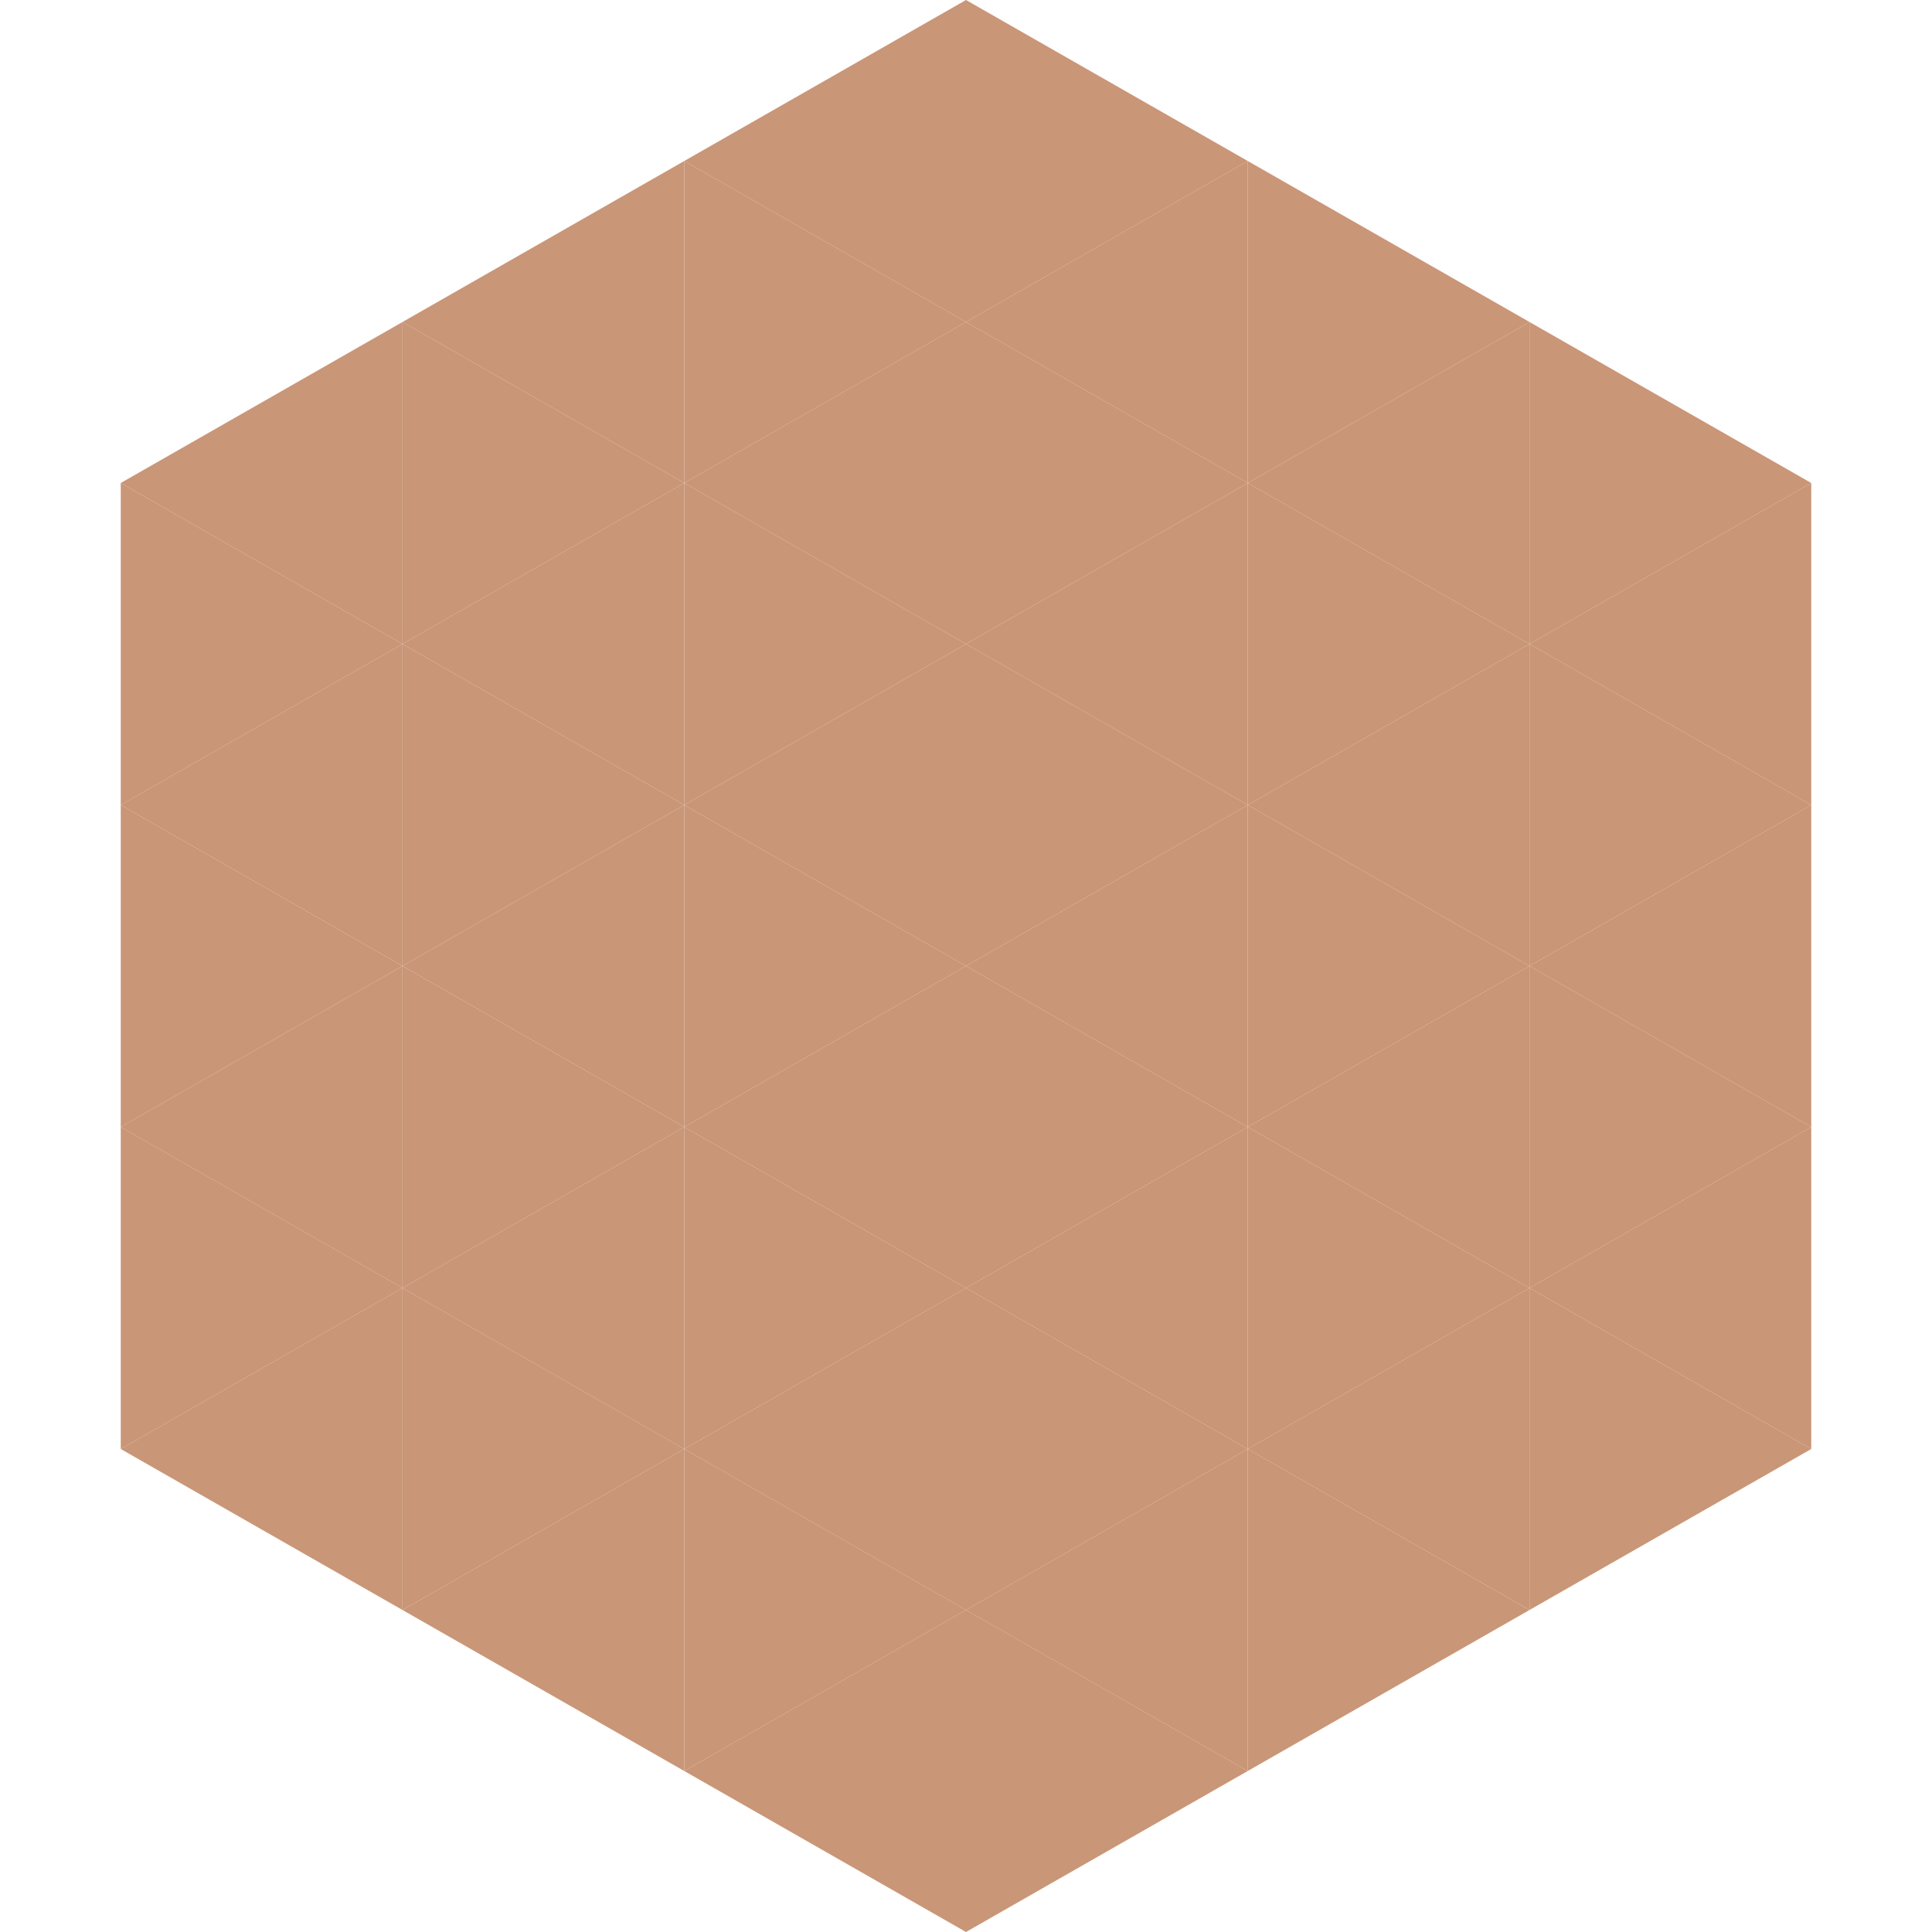
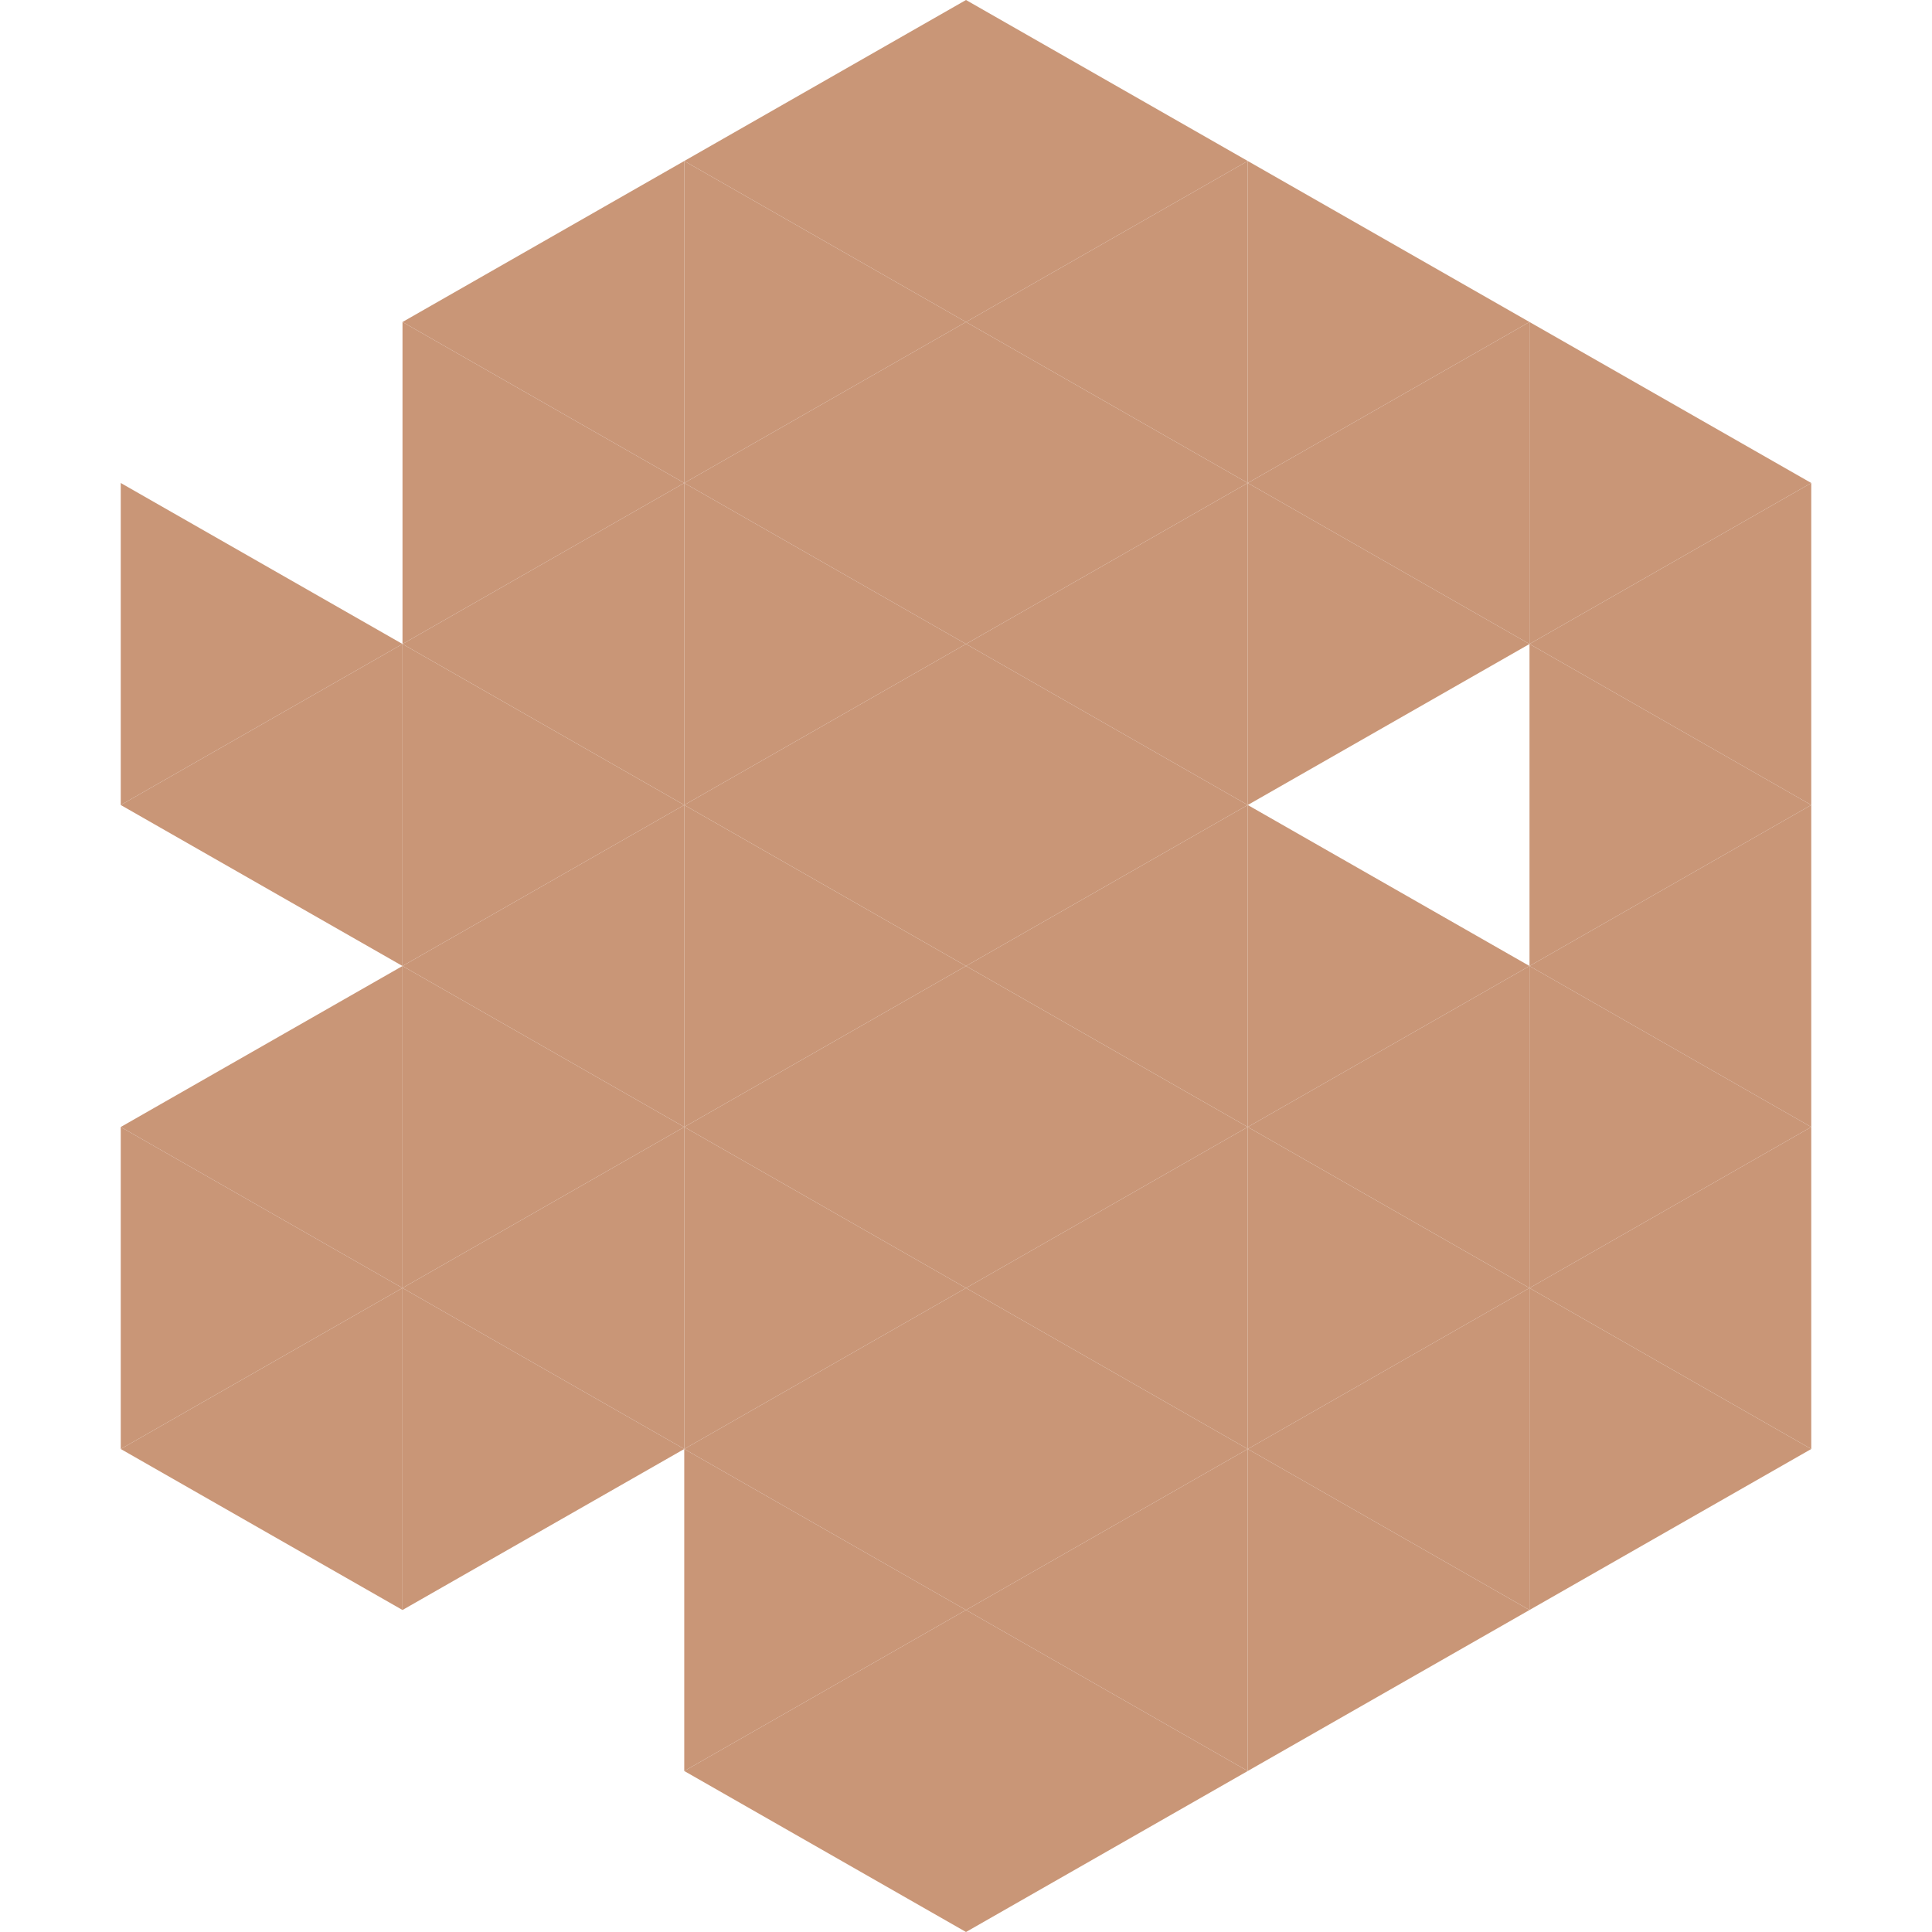
<svg xmlns="http://www.w3.org/2000/svg" width="240" height="240">
-   <polygon points="50,40 15,60 50,80" style="fill:rgb(201,150,119)" />
  <polygon points="190,40 225,60 190,80" style="fill:rgb(201,150,119)" />
  <polygon points="15,60 50,80 15,100" style="fill:rgb(201,150,119)" />
  <polygon points="225,60 190,80 225,100" style="fill:rgb(201,150,119)" />
  <polygon points="50,80 15,100 50,120" style="fill:rgb(201,150,119)" />
  <polygon points="190,80 225,100 190,120" style="fill:rgb(201,150,119)" />
-   <polygon points="15,100 50,120 15,140" style="fill:rgb(201,150,119)" />
  <polygon points="225,100 190,120 225,140" style="fill:rgb(201,150,119)" />
  <polygon points="50,120 15,140 50,160" style="fill:rgb(201,150,119)" />
  <polygon points="190,120 225,140 190,160" style="fill:rgb(201,150,119)" />
  <polygon points="15,140 50,160 15,180" style="fill:rgb(201,150,119)" />
  <polygon points="225,140 190,160 225,180" style="fill:rgb(201,150,119)" />
  <polygon points="50,160 15,180 50,200" style="fill:rgb(201,150,119)" />
  <polygon points="190,160 225,180 190,200" style="fill:rgb(201,150,119)" />
  <polygon points="15,180 50,200 15,220" style="fill:rgb(255,255,255); fill-opacity:0" />
  <polygon points="225,180 190,200 225,220" style="fill:rgb(255,255,255); fill-opacity:0" />
  <polygon points="50,0 85,20 50,40" style="fill:rgb(255,255,255); fill-opacity:0" />
  <polygon points="190,0 155,20 190,40" style="fill:rgb(255,255,255); fill-opacity:0" />
  <polygon points="85,20 50,40 85,60" style="fill:rgb(201,150,119)" />
  <polygon points="155,20 190,40 155,60" style="fill:rgb(201,150,119)" />
  <polygon points="50,40 85,60 50,80" style="fill:rgb(201,150,119)" />
  <polygon points="190,40 155,60 190,80" style="fill:rgb(201,150,119)" />
  <polygon points="85,60 50,80 85,100" style="fill:rgb(201,150,119)" />
  <polygon points="155,60 190,80 155,100" style="fill:rgb(201,150,119)" />
  <polygon points="50,80 85,100 50,120" style="fill:rgb(201,150,119)" />
-   <polygon points="190,80 155,100 190,120" style="fill:rgb(201,150,119)" />
  <polygon points="85,100 50,120 85,140" style="fill:rgb(201,150,119)" />
  <polygon points="155,100 190,120 155,140" style="fill:rgb(201,150,119)" />
  <polygon points="50,120 85,140 50,160" style="fill:rgb(201,150,119)" />
  <polygon points="190,120 155,140 190,160" style="fill:rgb(201,150,119)" />
  <polygon points="85,140 50,160 85,180" style="fill:rgb(201,150,119)" />
  <polygon points="155,140 190,160 155,180" style="fill:rgb(201,150,119)" />
  <polygon points="50,160 85,180 50,200" style="fill:rgb(201,150,119)" />
  <polygon points="190,160 155,180 190,200" style="fill:rgb(201,150,119)" />
-   <polygon points="85,180 50,200 85,220" style="fill:rgb(201,150,119)" />
  <polygon points="155,180 190,200 155,220" style="fill:rgb(201,150,119)" />
  <polygon points="120,0 85,20 120,40" style="fill:rgb(201,150,119)" />
  <polygon points="120,0 155,20 120,40" style="fill:rgb(201,150,119)" />
  <polygon points="85,20 120,40 85,60" style="fill:rgb(201,150,119)" />
  <polygon points="155,20 120,40 155,60" style="fill:rgb(201,150,119)" />
  <polygon points="120,40 85,60 120,80" style="fill:rgb(201,150,119)" />
  <polygon points="120,40 155,60 120,80" style="fill:rgb(201,150,119)" />
  <polygon points="85,60 120,80 85,100" style="fill:rgb(201,150,119)" />
  <polygon points="155,60 120,80 155,100" style="fill:rgb(201,150,119)" />
  <polygon points="120,80 85,100 120,120" style="fill:rgb(201,150,119)" />
  <polygon points="120,80 155,100 120,120" style="fill:rgb(201,150,119)" />
  <polygon points="85,100 120,120 85,140" style="fill:rgb(201,150,119)" />
  <polygon points="155,100 120,120 155,140" style="fill:rgb(201,150,119)" />
  <polygon points="120,120 85,140 120,160" style="fill:rgb(201,150,119)" />
  <polygon points="120,120 155,140 120,160" style="fill:rgb(201,150,119)" />
  <polygon points="85,140 120,160 85,180" style="fill:rgb(201,150,119)" />
  <polygon points="155,140 120,160 155,180" style="fill:rgb(201,150,119)" />
  <polygon points="120,160 85,180 120,200" style="fill:rgb(201,150,119)" />
  <polygon points="120,160 155,180 120,200" style="fill:rgb(201,150,119)" />
  <polygon points="85,180 120,200 85,220" style="fill:rgb(201,150,119)" />
  <polygon points="155,180 120,200 155,220" style="fill:rgb(201,150,119)" />
  <polygon points="120,200 85,220 120,240" style="fill:rgb(201,150,119)" />
  <polygon points="120,200 155,220 120,240" style="fill:rgb(201,150,119)" />
  <polygon points="85,220 120,240 85,260" style="fill:rgb(255,255,255); fill-opacity:0" />
  <polygon points="155,220 120,240 155,260" style="fill:rgb(255,255,255); fill-opacity:0" />
</svg>